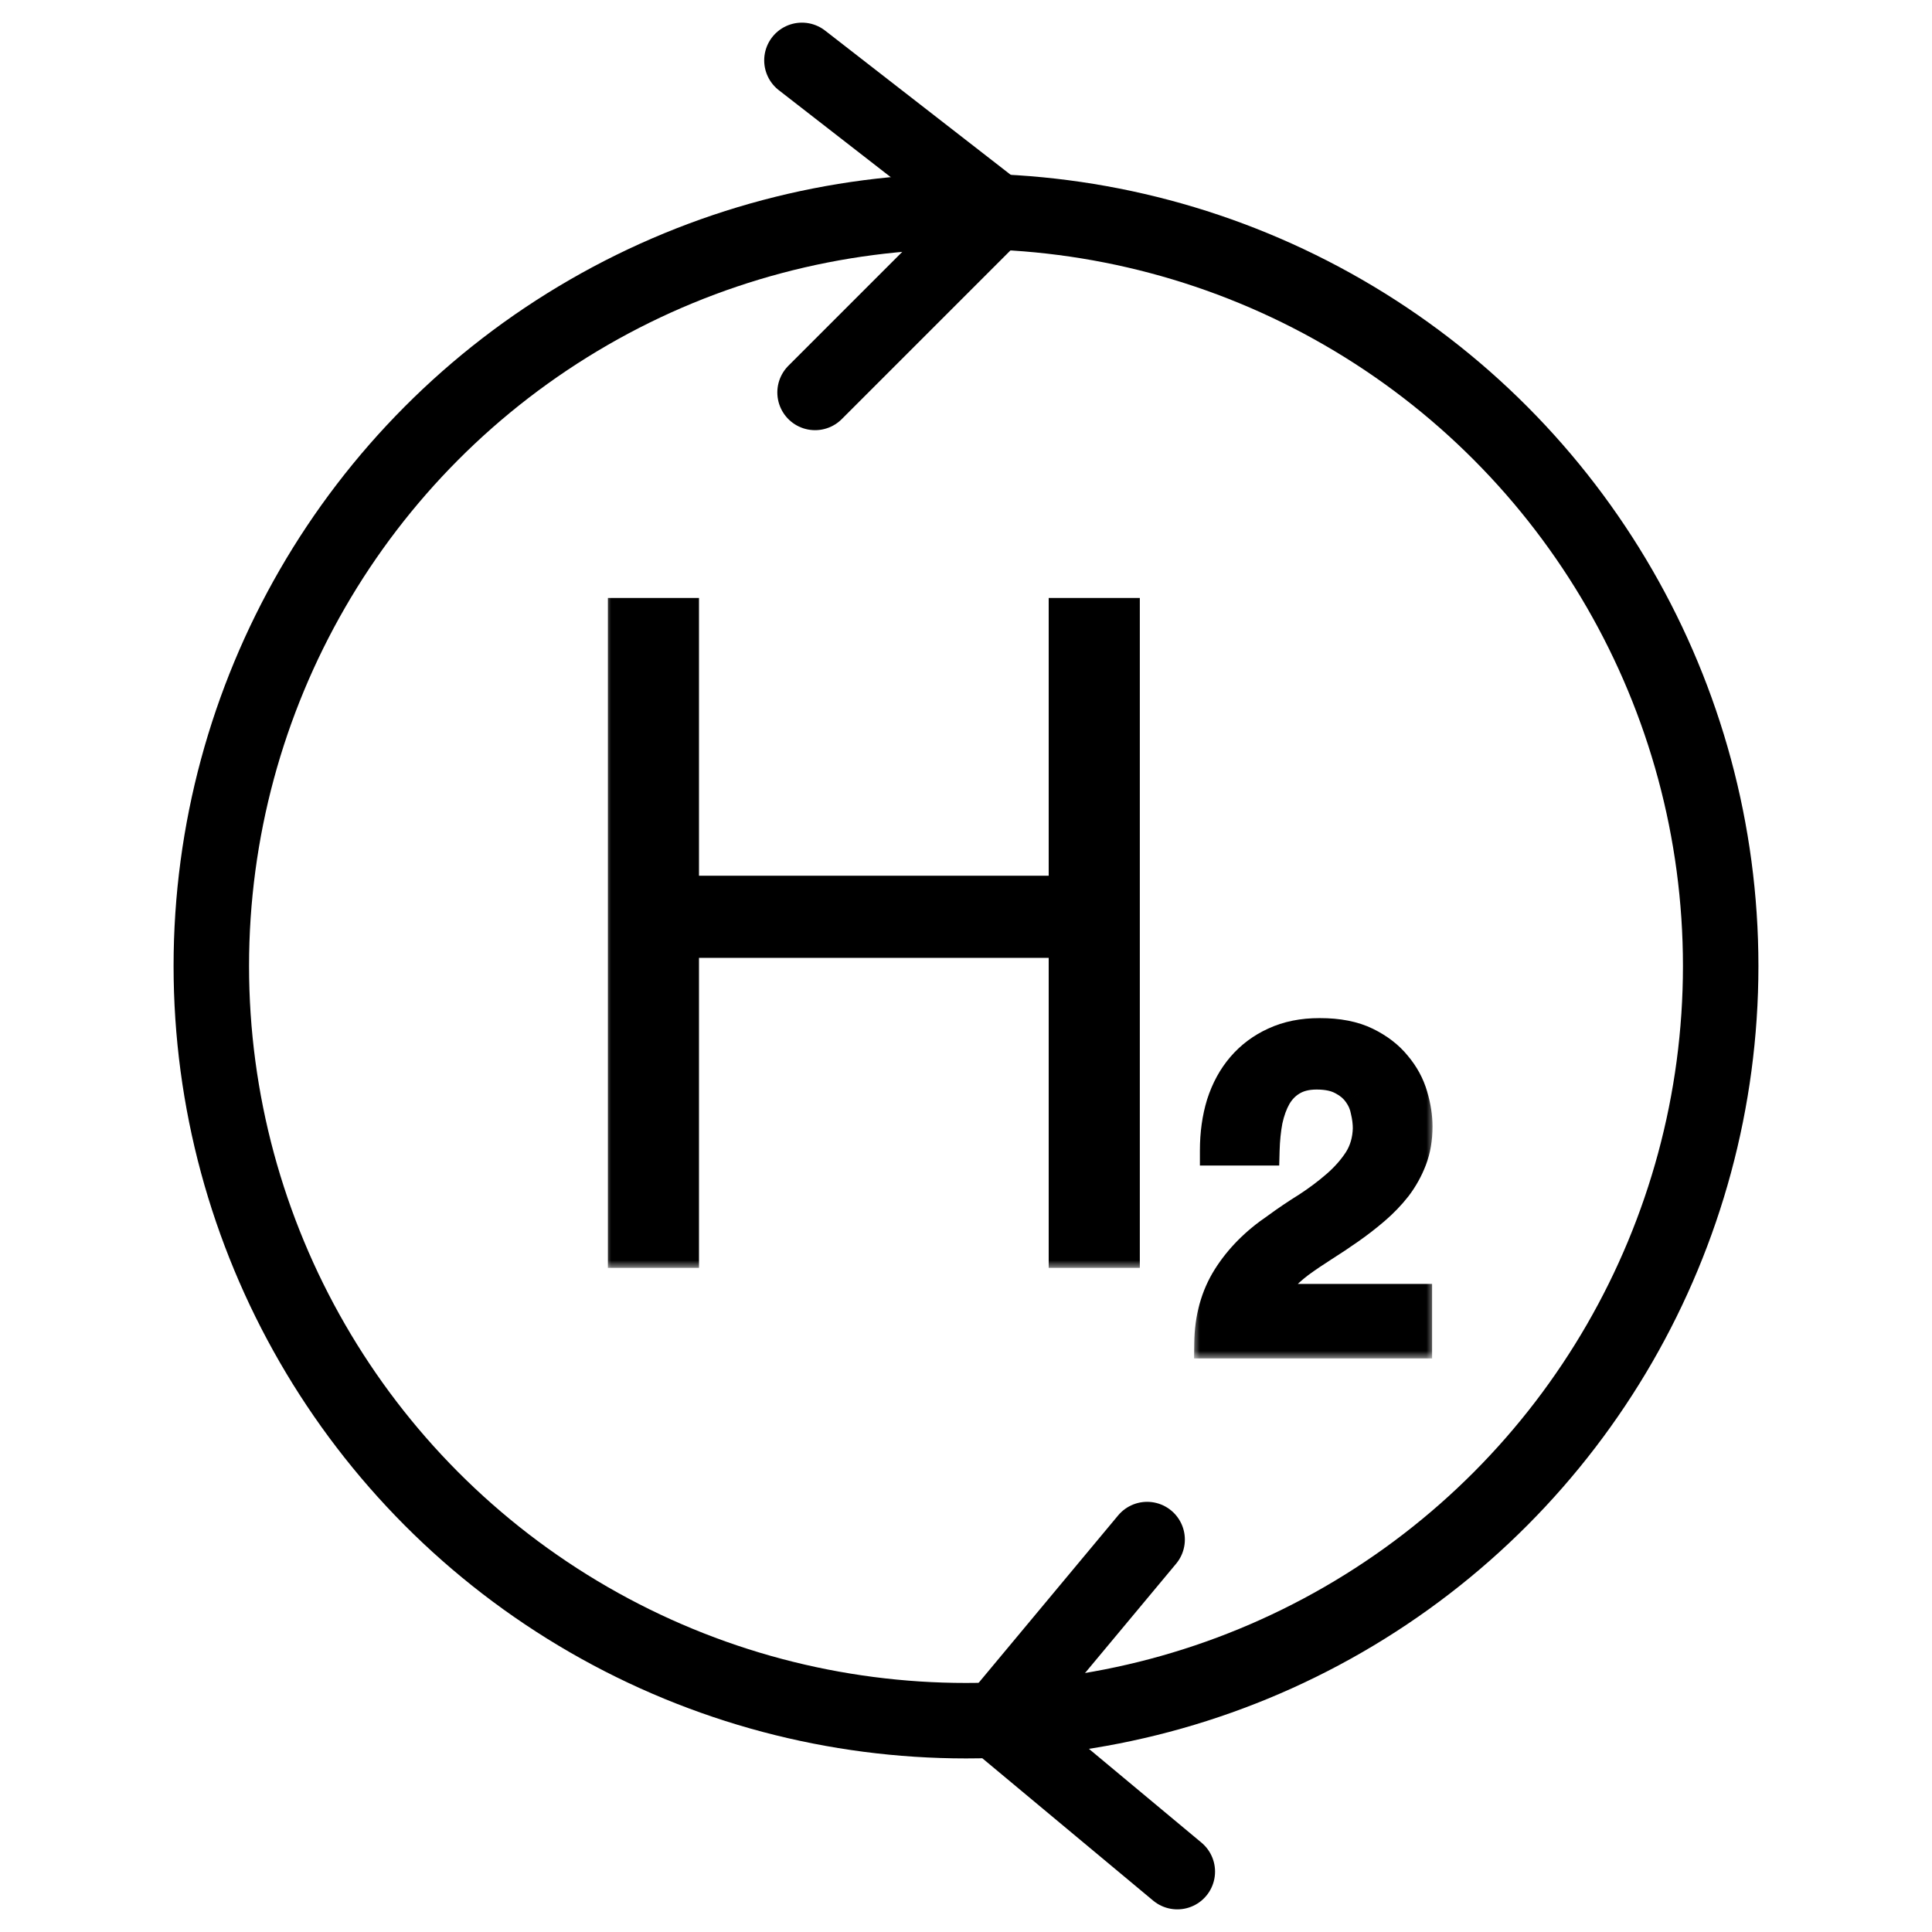
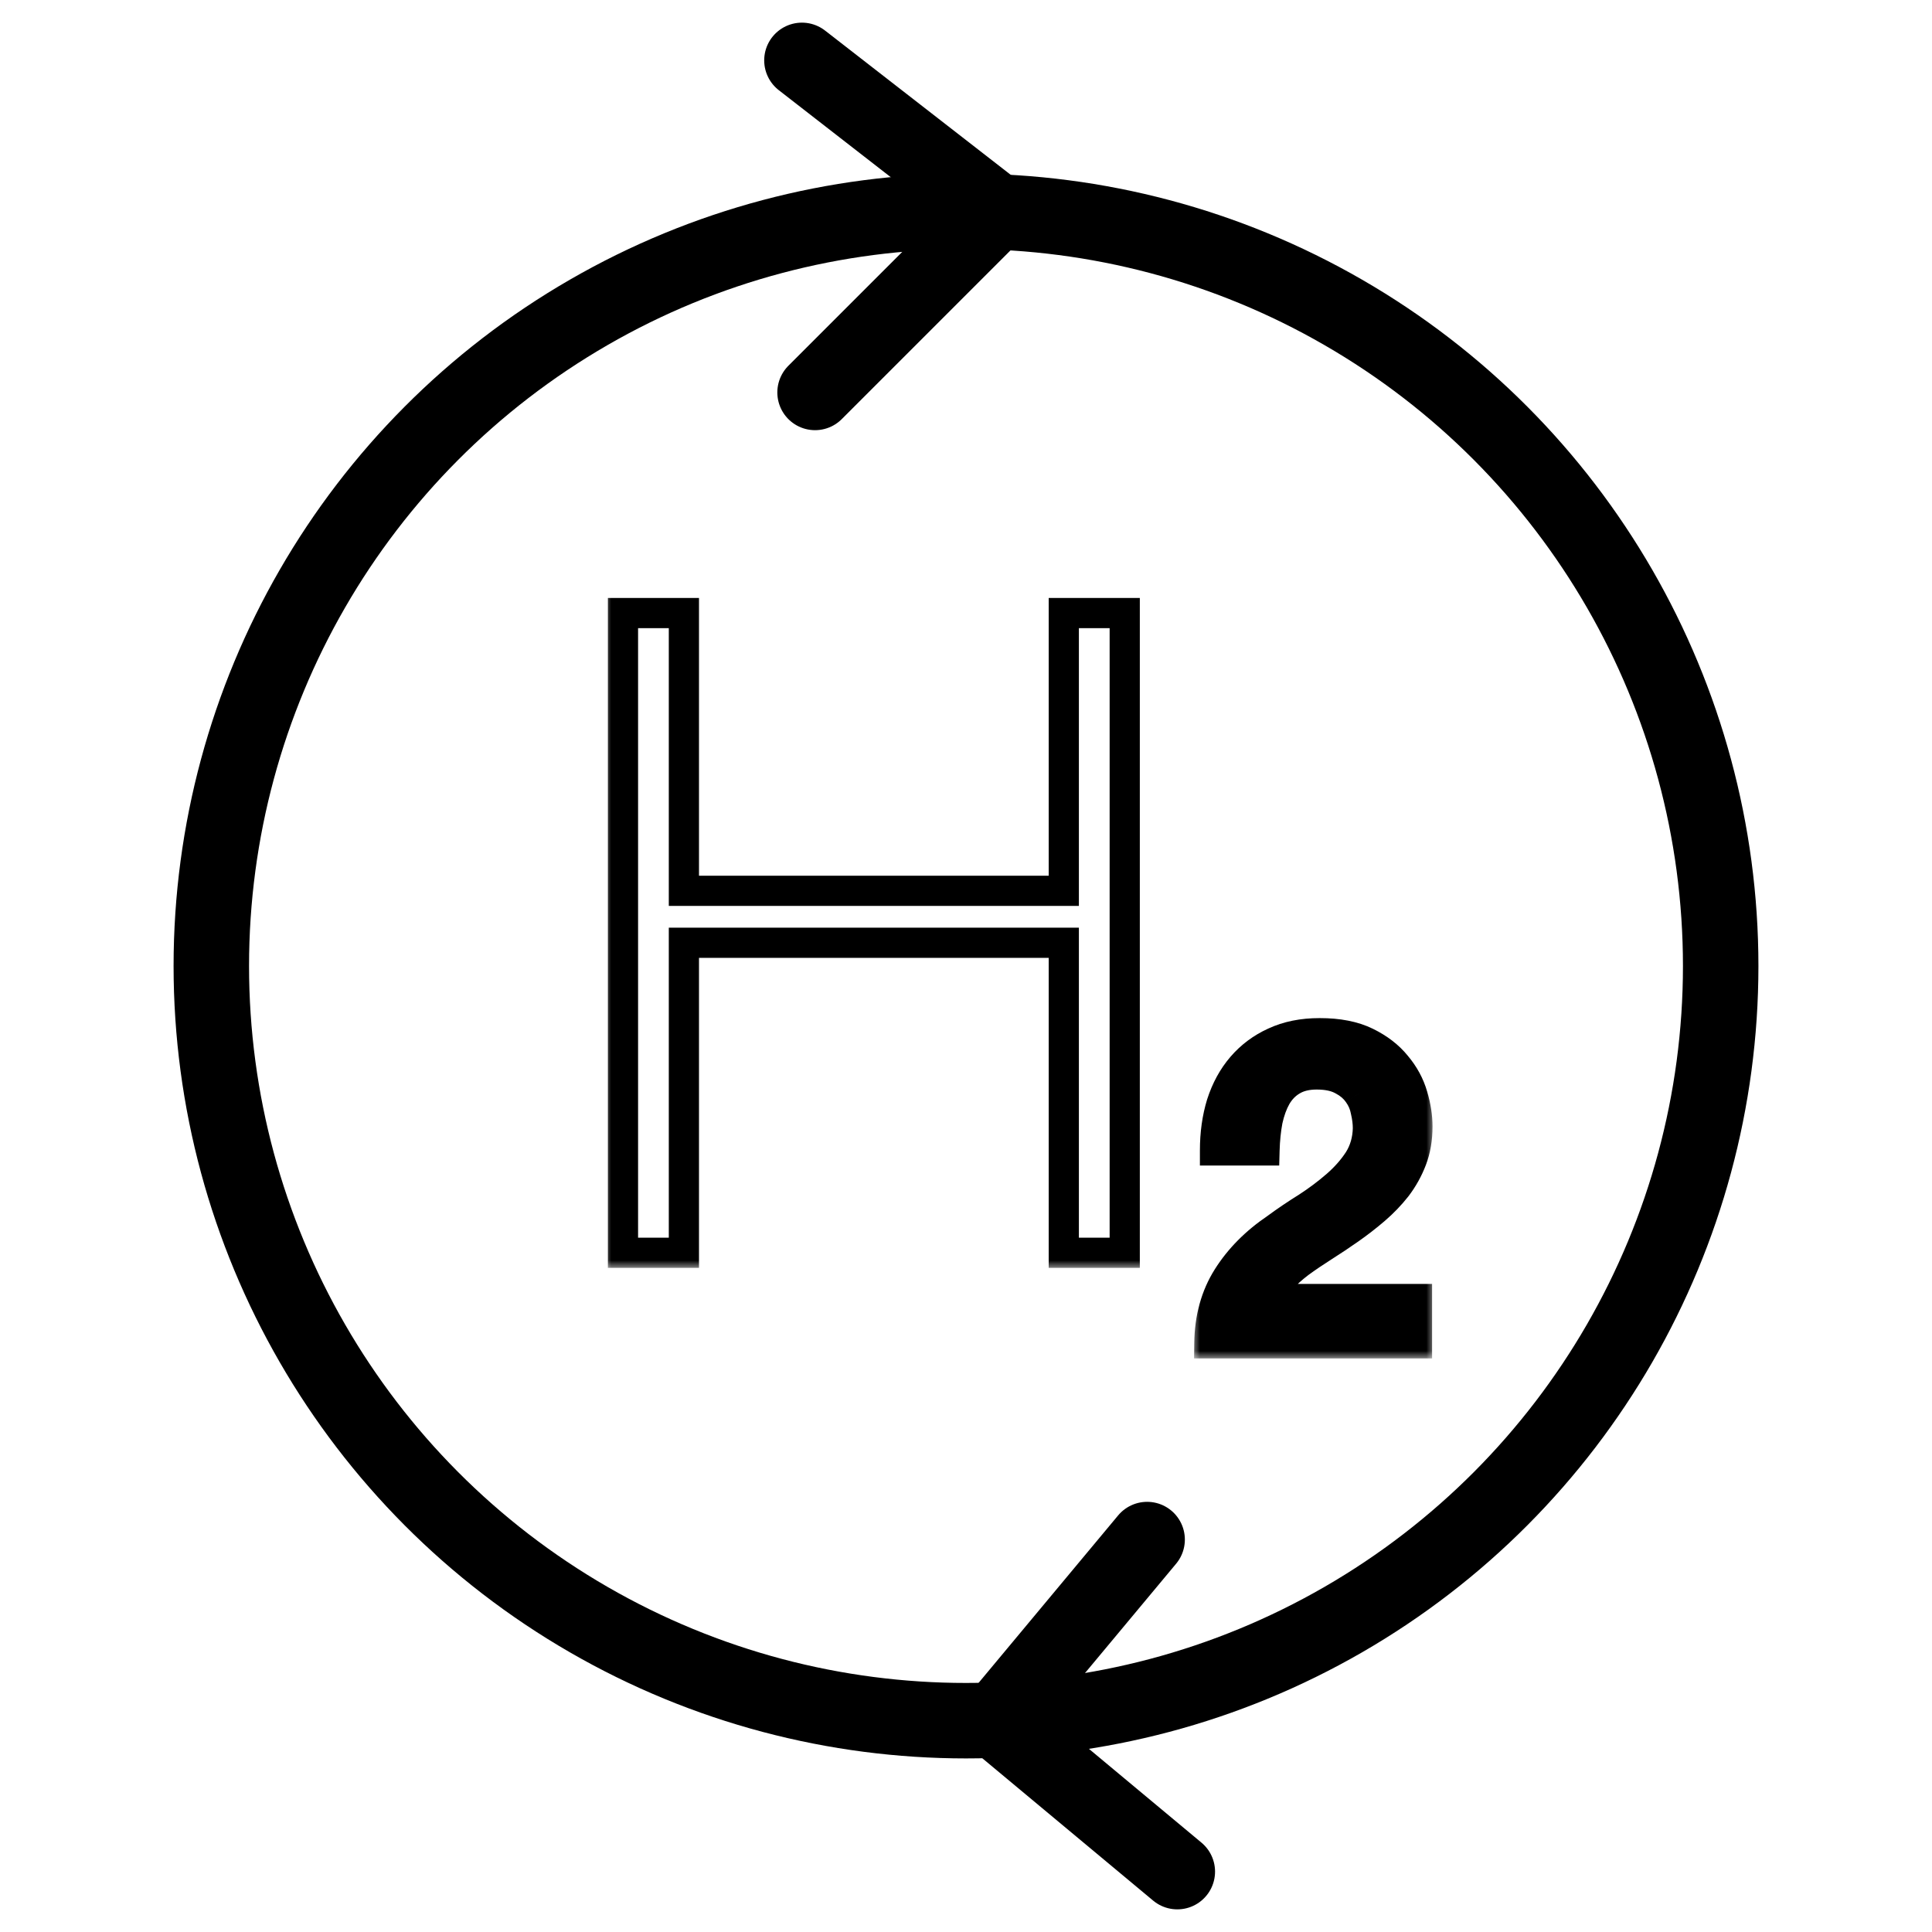
<svg xmlns="http://www.w3.org/2000/svg" width="128" height="128" viewBox="0 0 128 128" fill="none">
  <circle cx="64" cy="64" r="50" stroke="black" stroke-width="5" />
  <path d="M53.13 4L66 14L54 26" stroke="black" stroke-width="5" stroke-linecap="round" stroke-linejoin="round" />
  <path d="M78 124L66 114L76 102" stroke="black" stroke-width="5" stroke-linecap="round" stroke-linejoin="round" />
  <mask id="path-4-outside-1_1541_168" maskUnits="userSpaceOnUse" x="40" y="39" width="36" height="45" fill="black">
    <rect fill="white" x="40" y="39" width="36" height="45" />
-     <path d="M41.274 40.617H45.31V59.019H70.479V40.617H74.516V83H70.479V62.461H45.31V83H41.274V40.617Z" />
  </mask>
-   <path d="M41.274 40.617H45.31V59.019H70.479V40.617H74.516V83H70.479V62.461H45.31V83H41.274V40.617Z" fill="black" />
  <path d="M41.274 40.617V39.617H40.274V40.617H41.274ZM45.31 40.617H46.31V39.617H45.31V40.617ZM45.31 59.019H44.31V60.019H45.31V59.019ZM70.479 59.019V60.019H71.479V59.019H70.479ZM70.479 40.617V39.617H69.479V40.617H70.479ZM74.516 40.617H75.516V39.617H74.516V40.617ZM74.516 83V84H75.516V83H74.516ZM70.479 83H69.479V84H70.479V83ZM70.479 62.461H71.479V61.461H70.479V62.461ZM45.31 62.461V61.461H44.31V62.461H45.31ZM45.31 83V84H46.31V83H45.31ZM41.274 83H40.274V84H41.274V83ZM41.274 41.617H45.31V39.617H41.274V41.617ZM44.31 40.617V59.019H46.31V40.617H44.31ZM45.31 60.019H70.479V58.019H45.31V60.019ZM71.479 59.019V40.617H69.479V59.019H71.479ZM70.479 41.617H74.516V39.617H70.479V41.617ZM73.516 40.617V83H75.516V40.617H73.516ZM74.516 82H70.479V84H74.516V82ZM71.479 83V62.461H69.479V83H71.479ZM70.479 61.461H45.31V63.461H70.479V61.461ZM44.31 62.461V83H46.31V62.461H44.31ZM45.31 82H41.274V84H45.31V82ZM42.274 83V40.617H40.274V83H42.274Z" fill="black" mask="url(#path-4-outside-1_1541_168)" />
  <mask id="path-6-outside-2_1541_168" maskUnits="userSpaceOnUse" x="79" y="67" width="16" height="23" fill="black">
    <rect fill="white" x="79" y="67" width="16" height="23" />
-     <path d="M93.88 89H80.122C80.142 87.331 80.545 85.873 81.331 84.625C82.118 83.378 83.192 82.294 84.555 81.373C85.207 80.894 85.888 80.433 86.598 79.992C87.308 79.531 87.96 79.042 88.555 78.524C89.15 78.006 89.639 77.449 90.023 76.855C90.407 76.241 90.608 75.54 90.627 74.754C90.627 74.389 90.579 74.005 90.484 73.602C90.407 73.18 90.244 72.796 89.994 72.451C89.745 72.087 89.399 71.789 88.958 71.559C88.517 71.309 87.941 71.185 87.231 71.185C86.579 71.185 86.032 71.319 85.591 71.588C85.169 71.837 84.823 72.192 84.555 72.653C84.305 73.094 84.113 73.622 83.979 74.236C83.864 74.85 83.797 75.511 83.778 76.221H80.497C80.497 75.109 80.641 74.082 80.928 73.142C81.235 72.183 81.686 71.358 82.281 70.667C82.876 69.976 83.595 69.439 84.439 69.055C85.303 68.652 86.301 68.451 87.433 68.451C88.661 68.451 89.687 68.652 90.512 69.055C91.337 69.458 91.999 69.966 92.498 70.58C93.016 71.194 93.381 71.866 93.592 72.595C93.803 73.305 93.908 73.986 93.908 74.638C93.908 75.444 93.784 76.173 93.534 76.826C93.285 77.478 92.949 78.083 92.527 78.639C92.105 79.176 91.625 79.675 91.088 80.136C90.551 80.596 89.994 81.028 89.419 81.431C88.843 81.834 88.267 82.217 87.692 82.582C87.116 82.947 86.579 83.311 86.08 83.676C85.6 84.04 85.178 84.424 84.814 84.827C84.449 85.211 84.2 85.623 84.065 86.064H93.88V89Z" />
+     <path d="M93.88 89H80.122C80.142 87.331 80.545 85.873 81.331 84.625C85.207 80.894 85.888 80.433 86.598 79.992C87.308 79.531 87.96 79.042 88.555 78.524C89.15 78.006 89.639 77.449 90.023 76.855C90.407 76.241 90.608 75.54 90.627 74.754C90.627 74.389 90.579 74.005 90.484 73.602C90.407 73.18 90.244 72.796 89.994 72.451C89.745 72.087 89.399 71.789 88.958 71.559C88.517 71.309 87.941 71.185 87.231 71.185C86.579 71.185 86.032 71.319 85.591 71.588C85.169 71.837 84.823 72.192 84.555 72.653C84.305 73.094 84.113 73.622 83.979 74.236C83.864 74.85 83.797 75.511 83.778 76.221H80.497C80.497 75.109 80.641 74.082 80.928 73.142C81.235 72.183 81.686 71.358 82.281 70.667C82.876 69.976 83.595 69.439 84.439 69.055C85.303 68.652 86.301 68.451 87.433 68.451C88.661 68.451 89.687 68.652 90.512 69.055C91.337 69.458 91.999 69.966 92.498 70.58C93.016 71.194 93.381 71.866 93.592 72.595C93.803 73.305 93.908 73.986 93.908 74.638C93.908 75.444 93.784 76.173 93.534 76.826C93.285 77.478 92.949 78.083 92.527 78.639C92.105 79.176 91.625 79.675 91.088 80.136C90.551 80.596 89.994 81.028 89.419 81.431C88.843 81.834 88.267 82.217 87.692 82.582C87.116 82.947 86.579 83.311 86.08 83.676C85.6 84.04 85.178 84.424 84.814 84.827C84.449 85.211 84.2 85.623 84.065 86.064H93.88V89Z" />
  </mask>
  <path d="M93.88 89H80.122C80.142 87.331 80.545 85.873 81.331 84.625C82.118 83.378 83.192 82.294 84.555 81.373C85.207 80.894 85.888 80.433 86.598 79.992C87.308 79.531 87.96 79.042 88.555 78.524C89.15 78.006 89.639 77.449 90.023 76.855C90.407 76.241 90.608 75.54 90.627 74.754C90.627 74.389 90.579 74.005 90.484 73.602C90.407 73.18 90.244 72.796 89.994 72.451C89.745 72.087 89.399 71.789 88.958 71.559C88.517 71.309 87.941 71.185 87.231 71.185C86.579 71.185 86.032 71.319 85.591 71.588C85.169 71.837 84.823 72.192 84.555 72.653C84.305 73.094 84.113 73.622 83.979 74.236C83.864 74.85 83.797 75.511 83.778 76.221H80.497C80.497 75.109 80.641 74.082 80.928 73.142C81.235 72.183 81.686 71.358 82.281 70.667C82.876 69.976 83.595 69.439 84.439 69.055C85.303 68.652 86.301 68.451 87.433 68.451C88.661 68.451 89.687 68.652 90.512 69.055C91.337 69.458 91.999 69.966 92.498 70.58C93.016 71.194 93.381 71.866 93.592 72.595C93.803 73.305 93.908 73.986 93.908 74.638C93.908 75.444 93.784 76.173 93.534 76.826C93.285 77.478 92.949 78.083 92.527 78.639C92.105 79.176 91.625 79.675 91.088 80.136C90.551 80.596 89.994 81.028 89.419 81.431C88.843 81.834 88.267 82.217 87.692 82.582C87.116 82.947 86.579 83.311 86.08 83.676C85.6 84.04 85.178 84.424 84.814 84.827C84.449 85.211 84.2 85.623 84.065 86.064H93.88V89Z" fill="black" />
  <path d="M93.88 89V90H94.88V89H93.88ZM80.122 89L79.123 88.989L79.111 90H80.122V89ZM81.331 84.625L80.485 84.092L80.485 84.092L81.331 84.625ZM84.555 81.373L85.115 82.202L85.131 82.191L85.147 82.179L84.555 81.373ZM86.598 79.992L87.126 80.841L87.134 80.836L87.142 80.831L86.598 79.992ZM90.023 76.855L90.863 77.397L90.867 77.391L90.871 77.385L90.023 76.855ZM90.627 74.754L91.627 74.778L91.627 74.766V74.754H90.627ZM90.484 73.602L89.5 73.781L89.504 73.808L89.511 73.834L90.484 73.602ZM89.994 72.451L89.169 73.016L89.176 73.026L89.183 73.037L89.994 72.451ZM88.958 71.559L88.466 72.43L88.481 72.438L88.496 72.445L88.958 71.559ZM85.591 71.588L86.1 72.449L86.111 72.442L85.591 71.588ZM84.555 72.653L83.691 72.149L83.684 72.161L84.555 72.653ZM83.979 74.236L83.002 74.022L82.999 74.037L82.996 74.051L83.979 74.236ZM83.778 76.221V77.221H84.751L84.777 76.248L83.778 76.221ZM80.497 76.221H79.497V77.221H80.497V76.221ZM80.928 73.142L79.976 72.837L79.972 72.849L80.928 73.142ZM84.439 69.055L84.853 69.966L84.862 69.961L84.439 69.055ZM90.512 69.055L90.073 69.954L90.073 69.954L90.512 69.055ZM92.498 70.58L91.722 71.211L91.728 71.218L91.734 71.225L92.498 70.58ZM93.592 72.595L92.631 72.873L92.633 72.88L93.592 72.595ZM93.534 76.826L92.6 76.469L92.6 76.469L93.534 76.826ZM92.527 78.639L93.313 79.257L93.318 79.25L93.324 79.243L92.527 78.639ZM91.088 80.136L90.437 79.376L90.437 79.376L91.088 80.136ZM87.692 82.582L88.227 83.427L88.227 83.427L87.692 82.582ZM86.08 83.676L85.49 82.868L85.482 82.874L85.475 82.879L86.08 83.676ZM84.814 84.827L85.539 85.516L85.547 85.507L85.555 85.498L84.814 84.827ZM84.065 86.064L83.109 85.773L82.716 87.064H84.065V86.064ZM93.88 86.064H94.88V85.064H93.88V86.064ZM93.88 88H80.122V90H93.88V88ZM81.122 89.011C81.14 87.502 81.502 86.23 82.177 85.159L80.485 84.092C79.588 85.515 79.144 87.159 79.123 88.989L81.122 89.011ZM82.177 85.159C82.882 84.041 83.854 83.054 85.115 82.202L83.995 80.545C82.531 81.534 81.354 82.715 80.485 84.092L82.177 85.159ZM85.147 82.179C85.778 81.715 86.437 81.269 87.126 80.841L86.07 79.142C85.339 79.597 84.636 80.072 83.962 80.567L85.147 82.179ZM87.142 80.831C87.889 80.346 88.579 79.829 89.212 79.278L87.898 77.77C87.341 78.255 86.727 78.716 86.054 79.153L87.142 80.831ZM89.212 79.278C89.87 78.705 90.423 78.079 90.863 77.397L89.183 76.312C88.855 76.82 88.43 77.306 87.898 77.77L89.212 79.278ZM90.871 77.385C91.358 76.606 91.604 75.728 91.627 74.778L89.628 74.729C89.612 75.353 89.456 75.876 89.175 76.325L90.871 77.385ZM91.627 74.754C91.627 74.301 91.568 73.84 91.456 73.371L89.511 73.834C89.591 74.171 89.627 74.477 89.627 74.754H91.627ZM91.467 73.424C91.364 72.856 91.142 72.333 90.805 71.866L89.183 73.037C89.345 73.26 89.449 73.505 89.5 73.781L91.467 73.424ZM90.82 71.886C90.466 71.37 89.989 70.969 89.421 70.672L88.496 72.445C88.81 72.61 89.023 72.803 89.169 73.016L90.82 71.886ZM89.45 70.688C88.811 70.327 88.048 70.185 87.231 70.185V72.185C87.834 72.185 88.223 72.292 88.466 72.43L89.45 70.688ZM87.231 70.185C86.443 70.185 85.705 70.347 85.071 70.734L86.111 72.442C86.359 72.291 86.715 72.185 87.231 72.185V70.185ZM85.082 70.727C84.5 71.07 84.038 71.554 83.691 72.149L85.418 73.156C85.609 72.83 85.837 72.604 86.1 72.449L85.082 70.727ZM83.684 72.161C83.375 72.707 83.153 73.333 83.002 74.022L84.956 74.449C85.074 73.91 85.235 73.481 85.425 73.145L83.684 72.161ZM82.996 74.051C82.87 74.724 82.798 75.439 82.778 76.194L84.777 76.248C84.795 75.584 84.858 74.975 84.962 74.42L82.996 74.051ZM83.778 75.221H80.497V77.221H83.778V75.221ZM81.497 76.221C81.497 75.195 81.629 74.268 81.885 73.435L79.972 72.849C79.652 73.896 79.497 75.022 79.497 76.221H81.497ZM81.881 73.447C82.151 72.602 82.54 71.898 83.039 71.319L81.523 70.014C80.832 70.817 80.32 71.763 79.976 72.837L81.881 73.447ZM83.039 71.319C83.537 70.74 84.139 70.29 84.853 69.965L84.026 68.145C83.052 68.587 82.214 69.212 81.523 70.014L83.039 71.319ZM84.862 69.961C85.571 69.631 86.42 69.451 87.433 69.451V67.451C86.182 67.451 85.035 67.674 84.017 68.149L84.862 69.961ZM87.433 69.451C88.558 69.451 89.423 69.636 90.073 69.954L90.951 68.156C89.951 67.668 88.764 67.451 87.433 67.451V69.451ZM90.073 69.954C90.789 70.303 91.328 70.727 91.722 71.211L93.274 69.95C92.67 69.206 91.886 68.613 90.951 68.156L90.073 69.954ZM91.734 71.225C92.167 71.739 92.461 72.287 92.631 72.873L94.552 72.317C94.3 71.445 93.865 70.65 93.262 69.936L91.734 71.225ZM92.633 72.88C92.82 73.51 92.908 74.095 92.908 74.638H94.908C94.908 73.878 94.785 73.1 94.55 72.31L92.633 72.88ZM92.908 74.638C92.908 75.341 92.8 75.946 92.6 76.469L94.468 77.183C94.767 76.4 94.908 75.548 94.908 74.638H92.908ZM92.6 76.469C92.385 77.032 92.095 77.554 91.73 78.035L93.324 79.243C93.803 78.612 94.185 77.924 94.468 77.183L92.6 76.469ZM91.741 78.021C91.36 78.505 90.926 78.957 90.437 79.376L91.739 80.895C92.324 80.393 92.849 79.847 93.313 79.257L91.741 78.021ZM90.437 79.376C89.924 79.816 89.394 80.227 88.845 80.612L89.992 82.25C90.595 81.828 91.177 81.376 91.739 80.895L90.437 79.376ZM88.845 80.612C88.282 81.006 87.719 81.381 87.157 81.737L88.227 83.427C88.816 83.054 89.404 82.661 89.992 82.25L88.845 80.612ZM87.157 81.737C86.564 82.112 86.008 82.489 85.49 82.868L86.67 84.483C87.149 84.133 87.668 83.781 88.227 83.427L87.157 81.737ZM85.475 82.879C84.951 83.277 84.482 83.702 84.072 84.156L85.555 85.498C85.874 85.145 86.249 84.803 86.685 84.472L85.475 82.879ZM84.089 84.138C83.633 84.618 83.294 85.163 83.109 85.773L85.022 86.356C85.105 86.084 85.265 85.803 85.539 85.516L84.089 84.138ZM84.065 87.064H93.88V85.064H84.065V87.064ZM92.88 86.064V89H94.88V86.064H92.88Z" fill="black" mask="url(#path-6-outside-2_1541_168)" />
</svg>